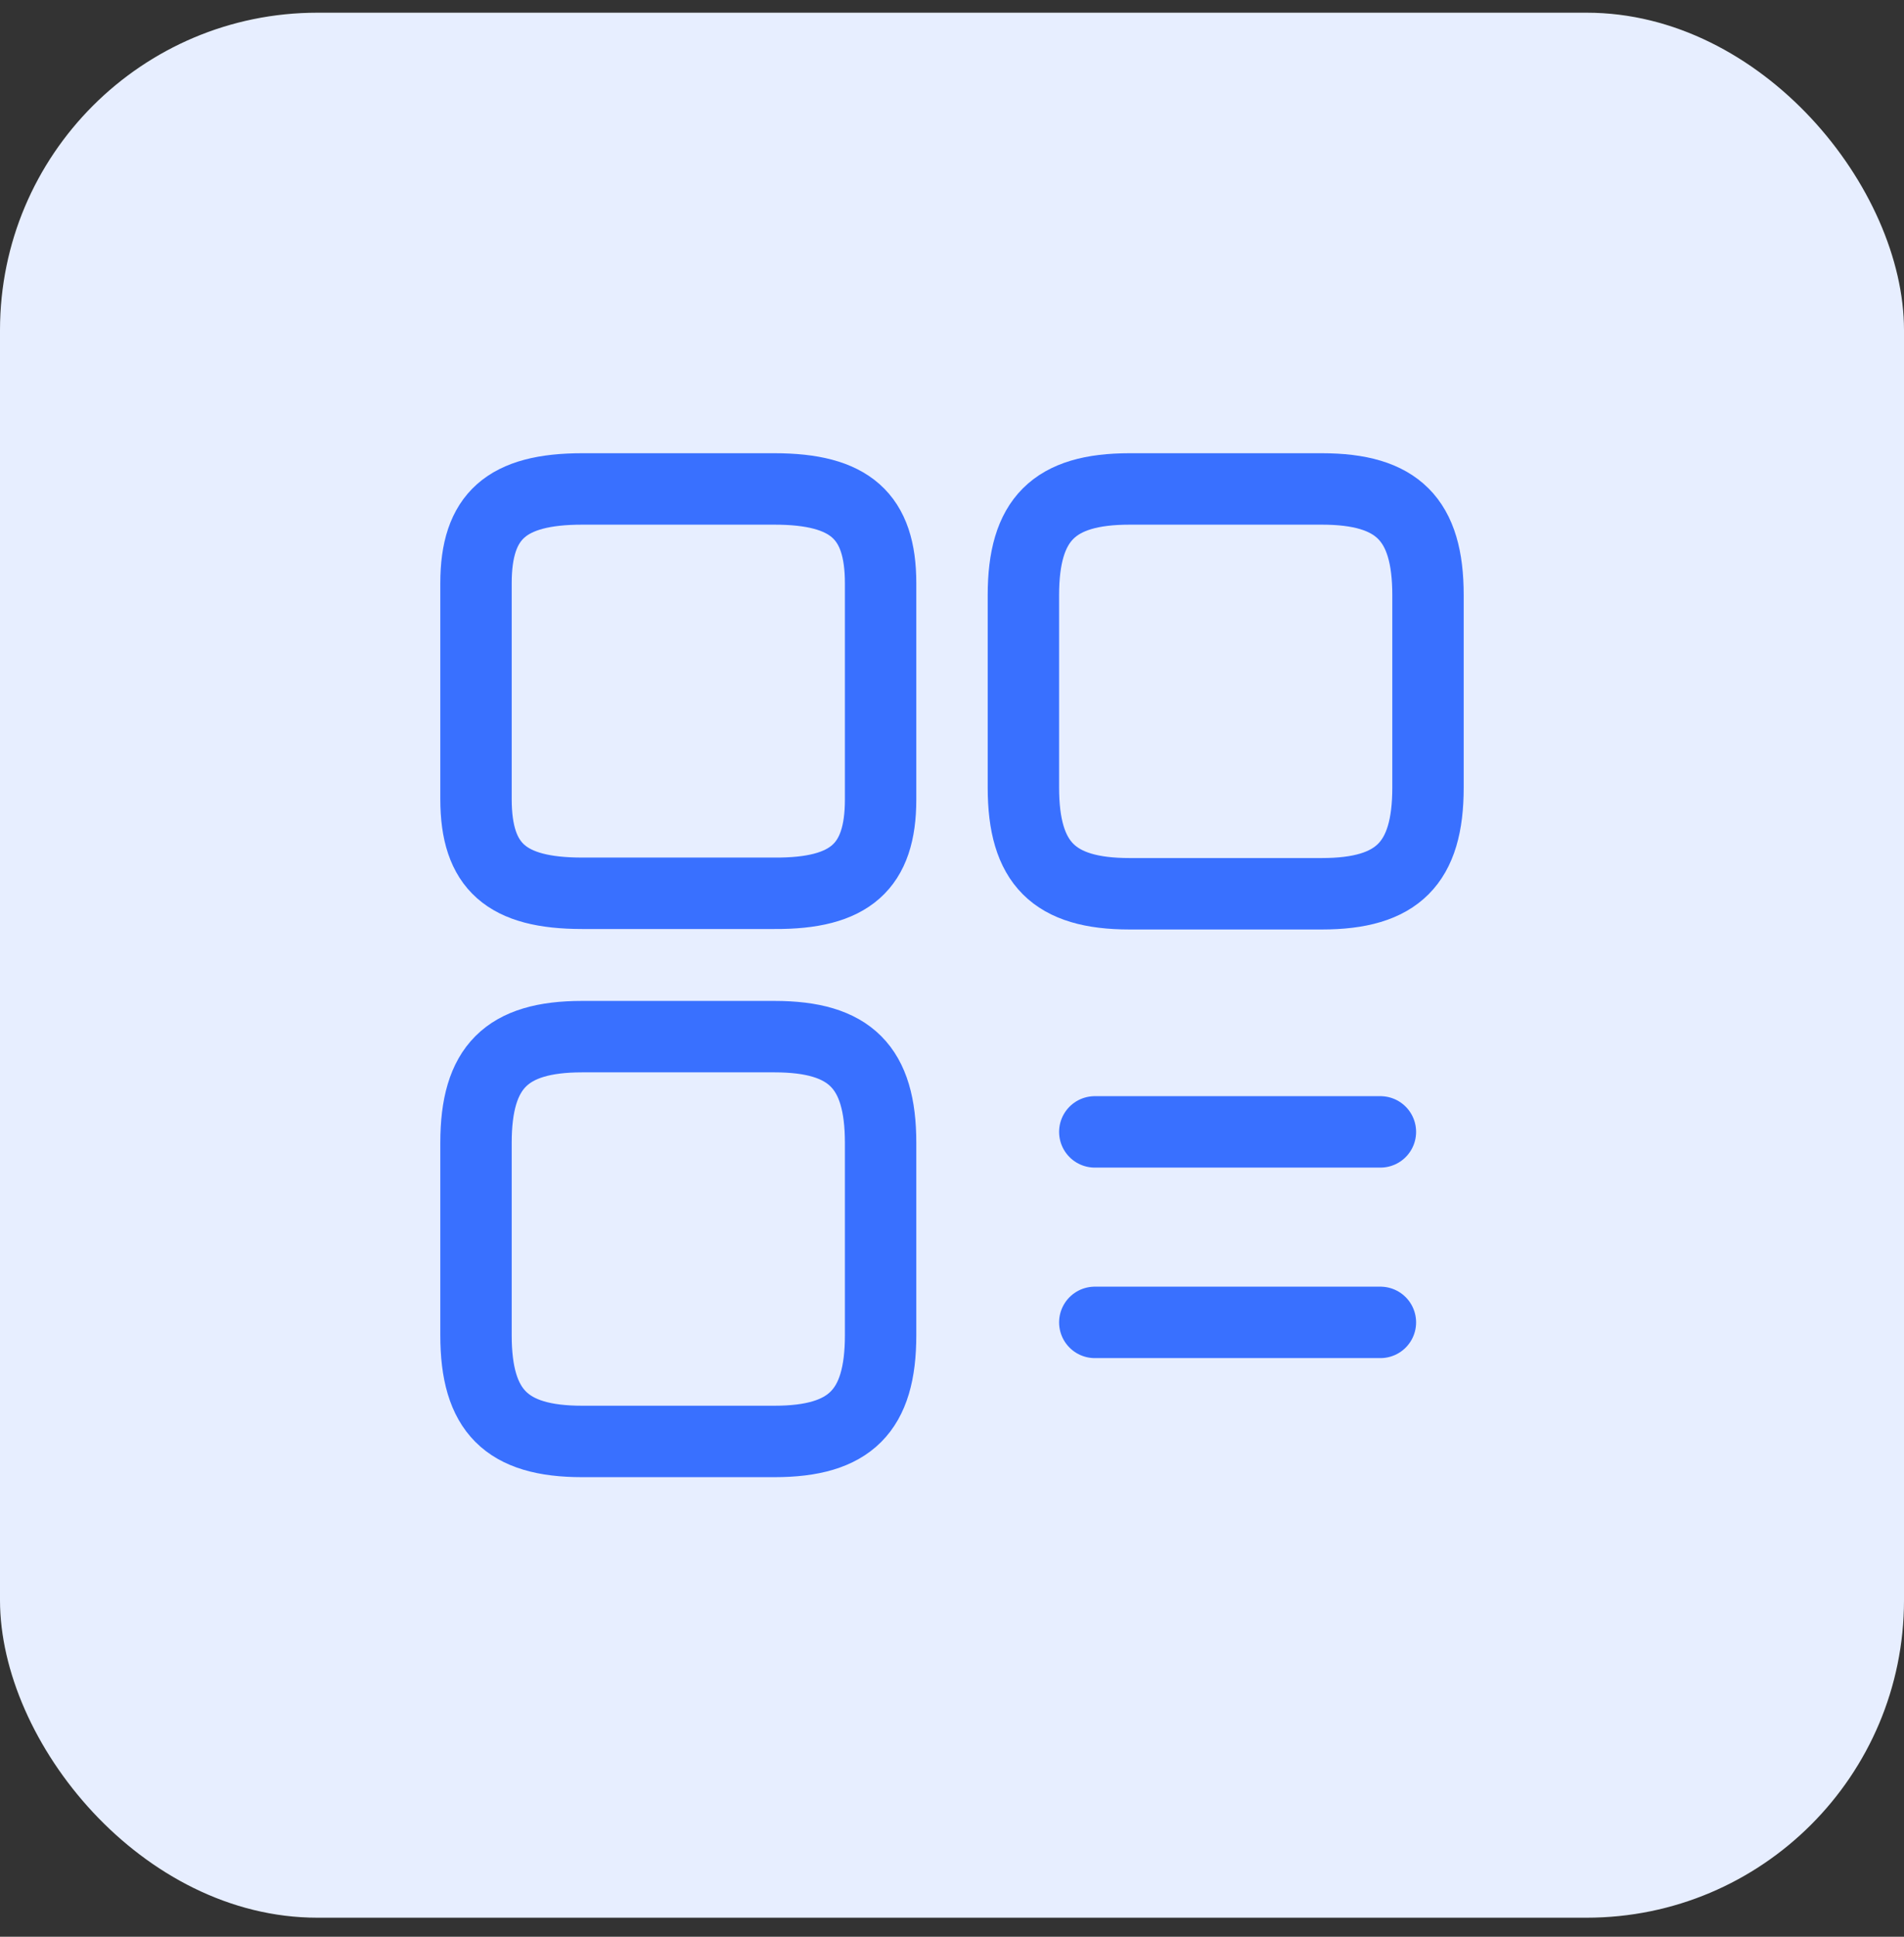
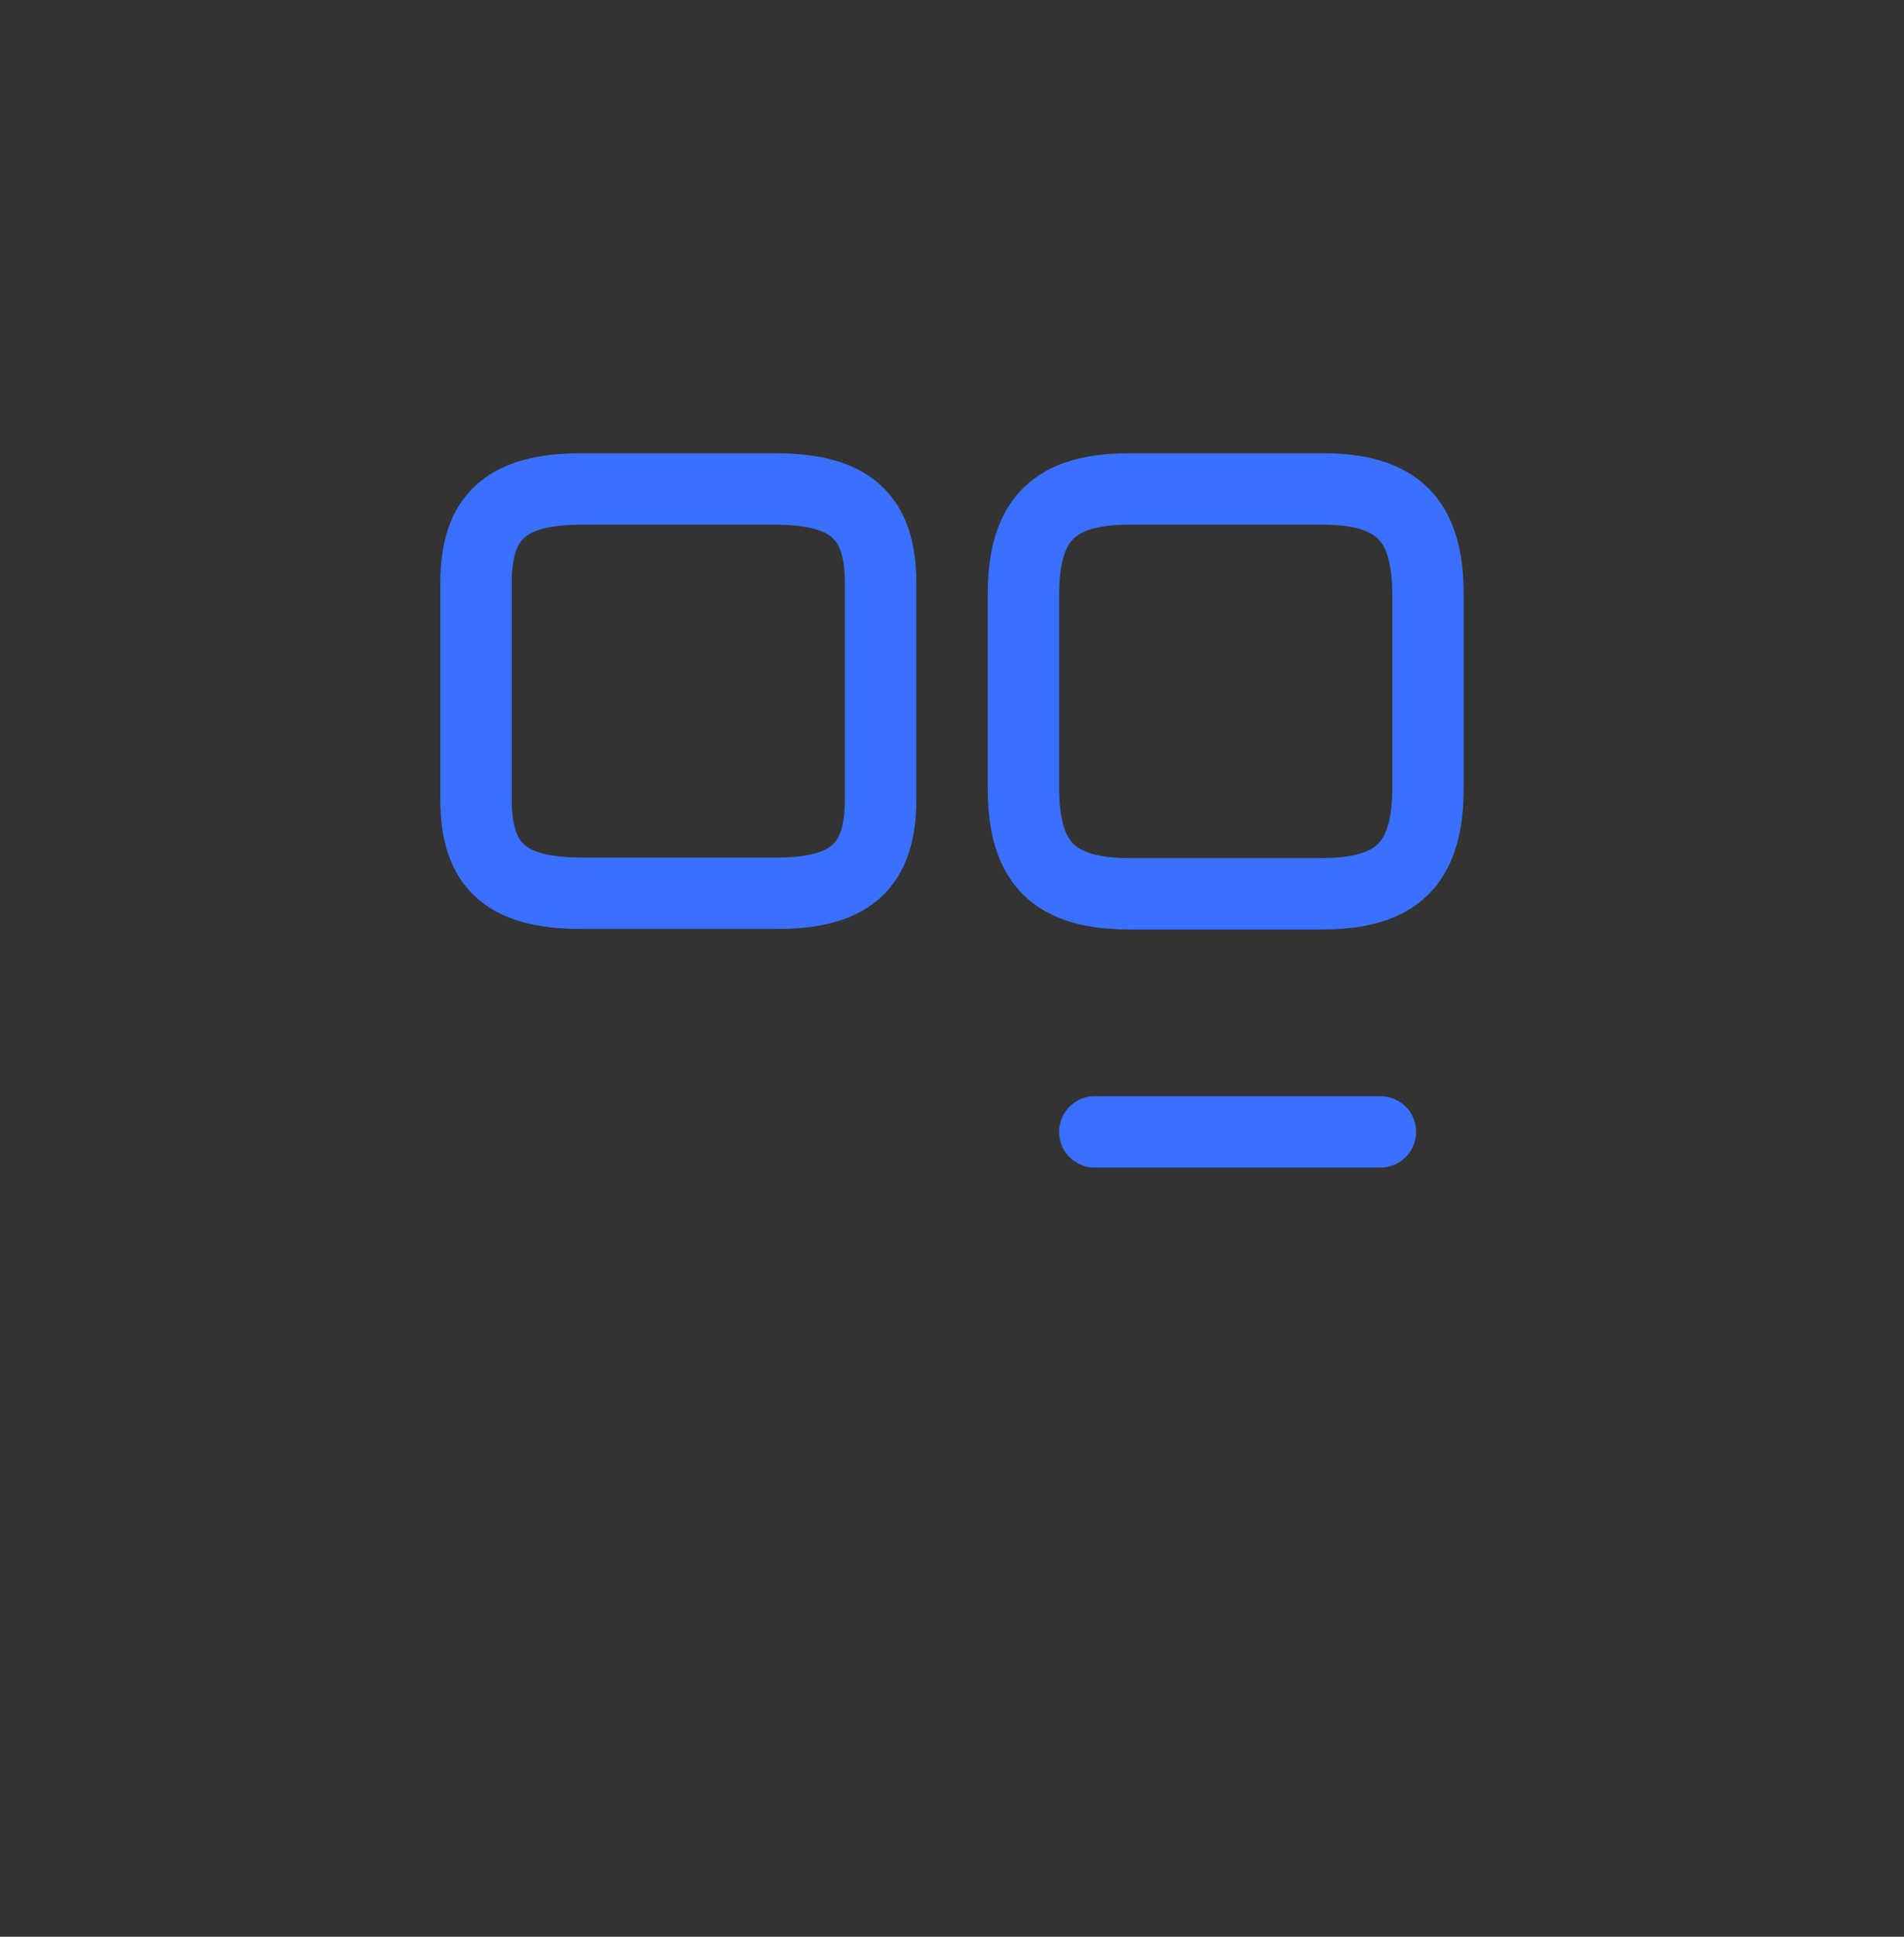
<svg xmlns="http://www.w3.org/2000/svg" width="60" height="61" viewBox="0 0 60 61" fill="none">
  <rect x="0" y="0" width="60" height="61" fill="#333333" stroke="none" />
-   <rect y="0.4" width="60" height="60" rx="10" fill="#E7EEFF" />
  <path d="M45 24.805V18.745C45 16.36 44.04 15.4 41.655 15.4H35.595C33.21 15.4 32.25 16.36 32.25 18.745V24.805C32.25 27.19 33.21 28.15 35.595 28.15H41.655C44.04 28.15 45 27.19 45 24.805Z" stroke="#3970FF" stroke-width="2.25" stroke-linecap="round" stroke-linejoin="round" />
  <path d="M27.75 25.18V18.37C27.75 16.255 26.79 15.4 24.405 15.4H18.345C15.96 15.4 15 16.255 15 18.37V25.165C15 27.295 15.96 28.135 18.345 28.135H24.405C26.79 28.15 27.75 27.295 27.75 25.18Z" stroke="#3970FF" stroke-width="2.25" stroke-linecap="round" stroke-linejoin="round" />
-   <path d="M27.75 42.055V35.995C27.75 33.61 26.79 32.65 24.405 32.65H18.345C15.96 32.65 15 33.61 15 35.995V42.055C15 44.44 15.96 45.4 18.345 45.4H24.405C26.79 45.4 27.75 44.44 27.75 42.055Z" stroke="#3970FF" stroke-width="2.25" stroke-linecap="round" stroke-linejoin="round" />
  <path d="M34.5 35.65H43.5" stroke="#3970FF" stroke-width="2.25" stroke-linecap="round" />
-   <path d="M34.5 41.65H43.5" stroke="#3970FF" stroke-width="2.25" stroke-linecap="round" />
</svg>